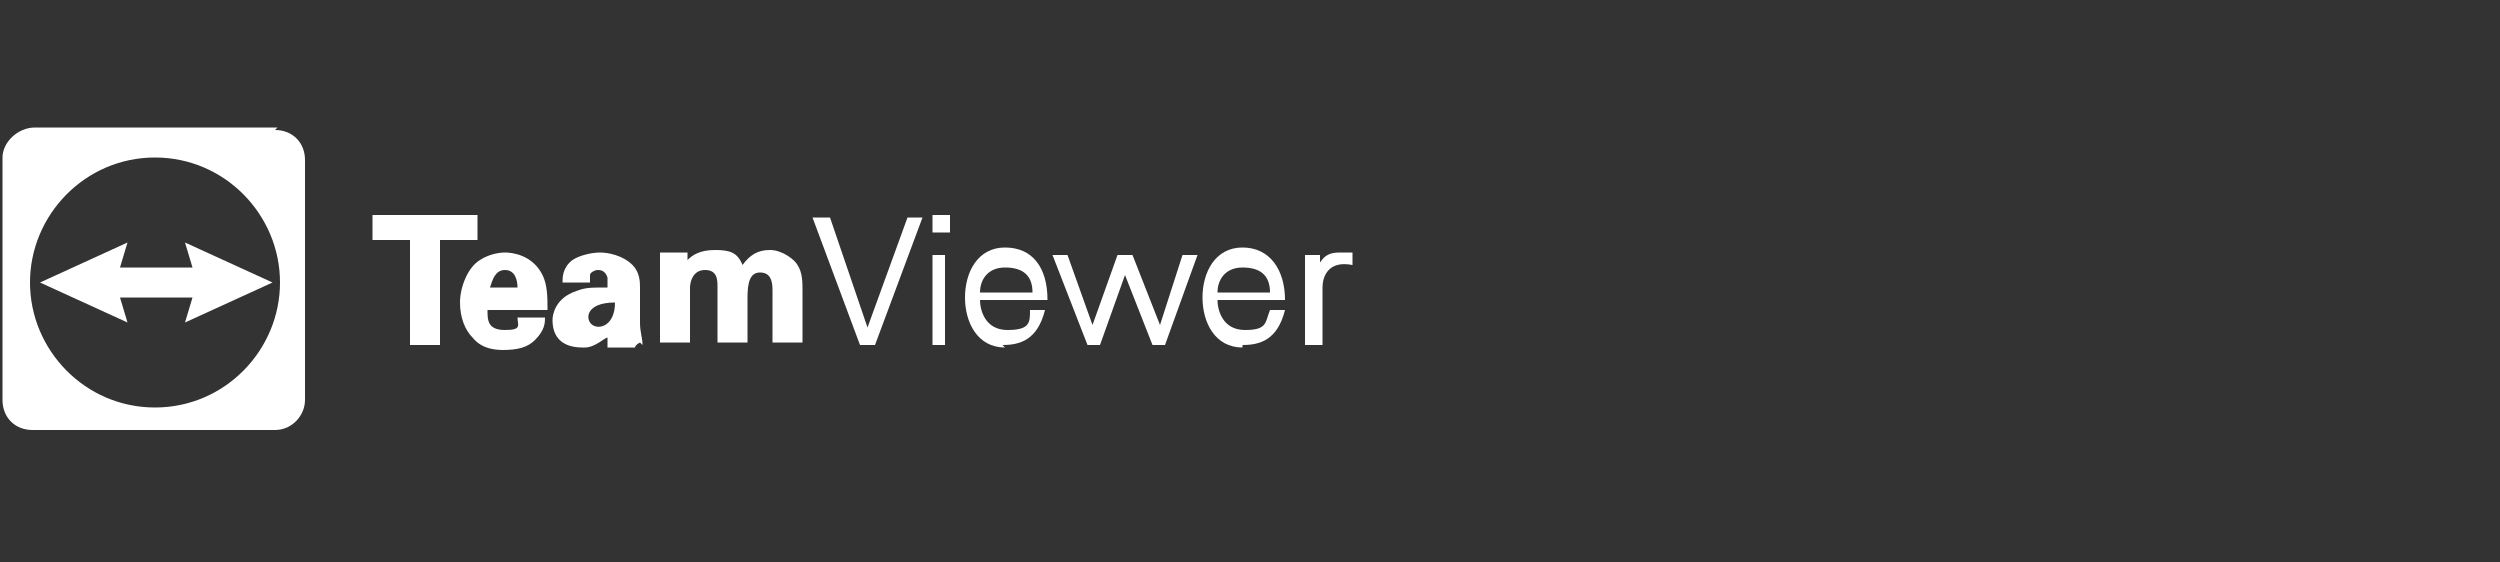
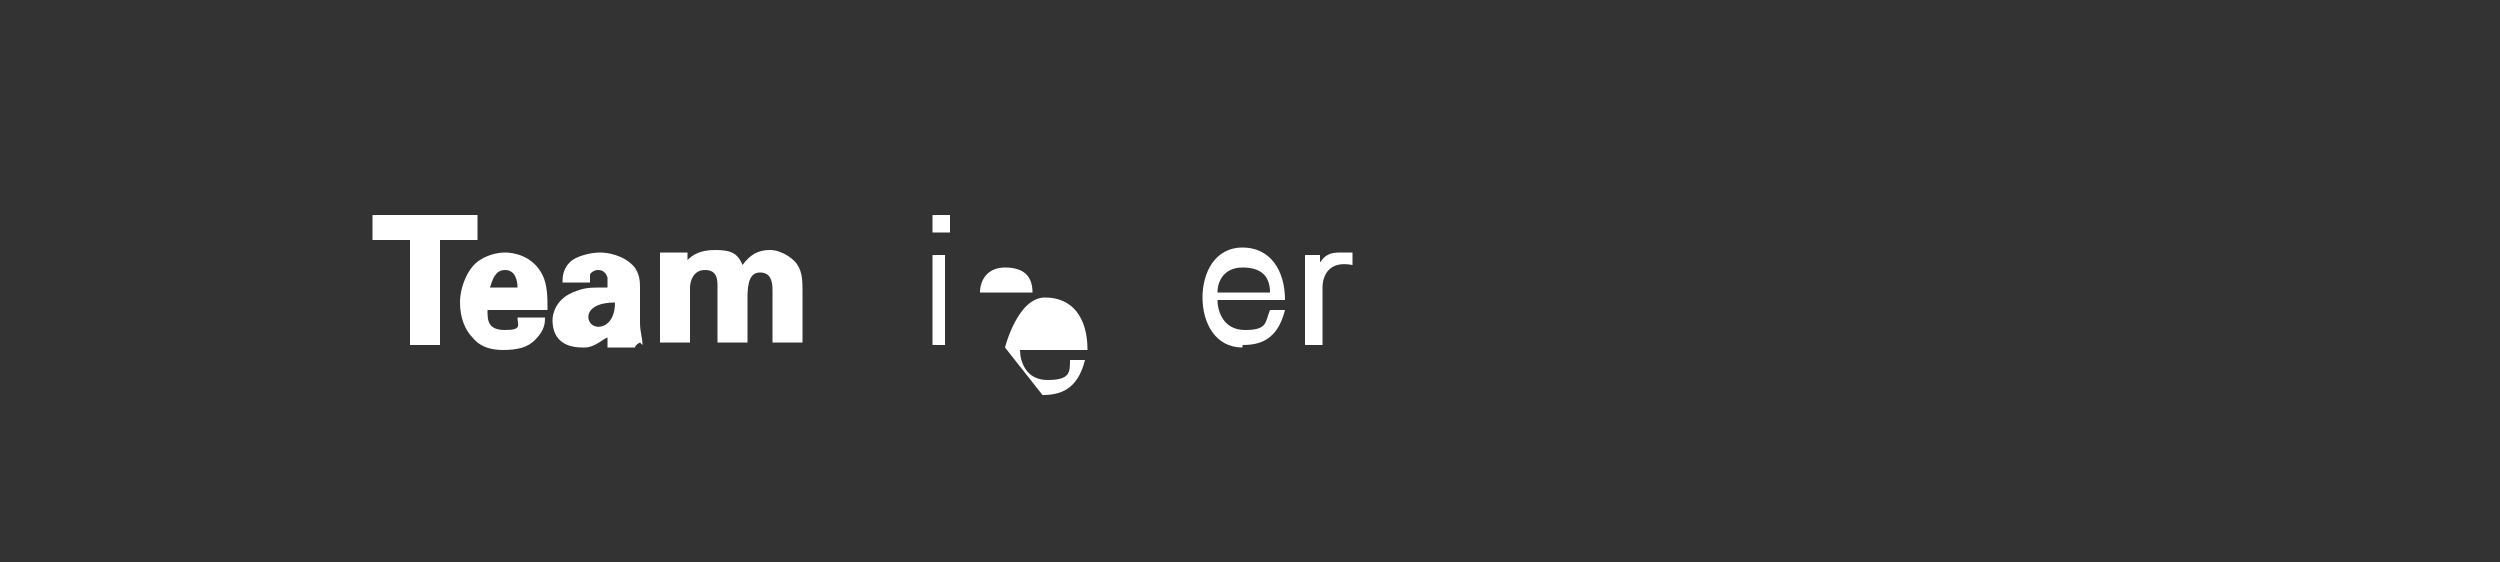
<svg xmlns="http://www.w3.org/2000/svg" version="1.1" viewBox="0 0 100 22.5">
  <rect x="0" y="0" width="100" height="22.5" fill="#333333" stroke="none" />
  <defs>
    <style>
      .cls-1 {
        fill: #fff;
      }
    </style>
  </defs>
  <g>
    <g id="Layer_1">
      <g id="svg2">
        <g id="g65">
          <polygon id="polygon67" class="cls-1" points="17.6 13.8 16.4 13.8 16.4 13.8 16.4 9.6 14.9 9.6 14.9 8.6 19.1 8.6 19.1 9.6 17.6 9.6 17.6 13.8" />
          <path id="path69" class="cls-1" d="M20.2,14c-.3,0-.9,0-1.3-.5-.3-.3-.5-.8-.5-1.4s.3-1.4.8-1.7c.3-.2.7-.3,1-.3s1.1.1,1.5.9c.2.4.2.9.2,1.4h-2.4c0,.4,0,.8.7.8s.5-.2.5-.5h1.1c0,.2,0,.5-.4.9-.3.3-.7.4-1.3.4h.1ZM20.7,11.5c0-.3-.1-.7-.5-.7s-.5.4-.6.7h1.1Z" />
          <path class="cls-1" d="M25.7,13.8c0-.3-.1-.5-.1-.9v-1.4c0-.2,0-.6-.3-.9-.4-.4-1-.5-1.3-.5s-.8.1-1.1.3c-.4.3-.4.7-.4.9h0c0,0,1.1,0,1.1,0h0c0-.2,0-.3,0-.3,0-.1.2-.2.3-.2s.3,0,.4.3v.4h0c-.8,0-.9,0-1.4.2-.7.3-.8.9-.8,1.1,0,.7.4,1.1,1.2,1.1h.1c.4,0,.8-.4.9-.4h0v.4h1.1c0-.1.2-.2.2-.2ZM23.7,13c-.3-.2-.3-.9.9-.9,0,.9-.6,1.1-.9.9Z" />
          <path id="path73" class="cls-1" d="M30.9,13.8v-2.2c0-.4-.1-.7-.5-.7s-.5.4-.5,1v1.8h-1.2v-2.2c0-.3,0-.7-.5-.7s-.6.5-.6.7v2.2h-1.2v-3.6h0c0,0,1.1,0,1.1,0v.3c.2-.2.5-.4,1.1-.4s.9.1,1.1.6c.3-.4.6-.6,1.1-.6s1,.4,1.1.6c.2.3.2.7.2,1v2.1h-1.2Z" />
-           <polygon id="polygon75" class="cls-1" points="34.7 13.1 36.3 8.7 36.9 8.7 35 13.8 34.4 13.8 34.4 13.8 32.5 8.7 33.2 8.7 34.7 13.1" />
          <path id="path77" class="cls-1" d="M37.3,13.8v-3.6h.5v3.6h-.5ZM37.3,9.3v-.7h.7v.7h-.7Z" />
-           <path id="path79" class="cls-1" d="M40.2,13.9c-1.1,0-1.6-1-1.6-2s.5-2,1.6-2,1.7.8,1.7,2.1h-2.7c0,.4.2,1.2,1.1,1.2s.9-.3.9-.8h0c0,0,.6,0,.6,0-.3,1.2-1,1.4-1.7,1.4h0ZM41.3,11.7c0-.7-.4-1-1.1-1s-1,.5-1,1h2.1Z" />
-           <polygon id="polygon81" class="cls-1" points="44.7 10.2 45.3 10.2 46.4 13 47.3 10.2 47.9 10.2 46.6 13.8 46.1 13.8 46.1 13.8 45 11 44 13.8 43.5 13.8 42.1 10.2 42.7 10.2 43.7 13 44.7 10.2" />
+           <path id="path79" class="cls-1" d="M40.2,13.9s.5-2,1.6-2,1.7.8,1.7,2.1h-2.7c0,.4.2,1.2,1.1,1.2s.9-.3.9-.8h0c0,0,.6,0,.6,0-.3,1.2-1,1.4-1.7,1.4h0ZM41.3,11.7c0-.7-.4-1-1.1-1s-1,.5-1,1h2.1Z" />
          <path id="path83" class="cls-1" d="M49.7,13.9c-1.1,0-1.6-1-1.6-2s.5-2,1.6-2,1.7.9,1.7,2.1h-2.7c0,.4.2,1.2,1.1,1.2s.8-.3,1-.8h.6c-.3,1.2-1,1.4-1.7,1.4h0ZM50.8,11.7c0-.7-.4-1-1.1-1s-1,.5-1,1h2.1Z" />
          <path id="path85" class="cls-1" d="M52.2,13.8v-3.6h0c0,0,.6,0,.6,0v.3c.2-.3.4-.4.8-.4h.5v.5c-1-.2-1.2.5-1.2.9v2.3h-.7Z" />
-           <path id="path87" class="cls-1" d="M11.1,5.1H1.4c-.7,0-1.3.6-1.3,1.2v9.7c0,.7.5,1.2,1.2,1.2h9.7c.7,0,1.2-.6,1.2-1.2V6.4c0-.7-.5-1.2-1.2-1.2h0ZM6.2,16.3c-2.8,0-5-2.3-5-5s2.2-5,5-5,5,2.3,5,5-2.2,5-5,5h0Z" />
-           <path id="path89" class="cls-1" d="M10.9,11.3l-3.5-1.6.3,1h-2.9l.3-1-3.5,1.6,3.5,1.6-.3-1h2.9l-.3,1,3.5-1.6" />
        </g>
      </g>
    </g>
  </g>
</svg>